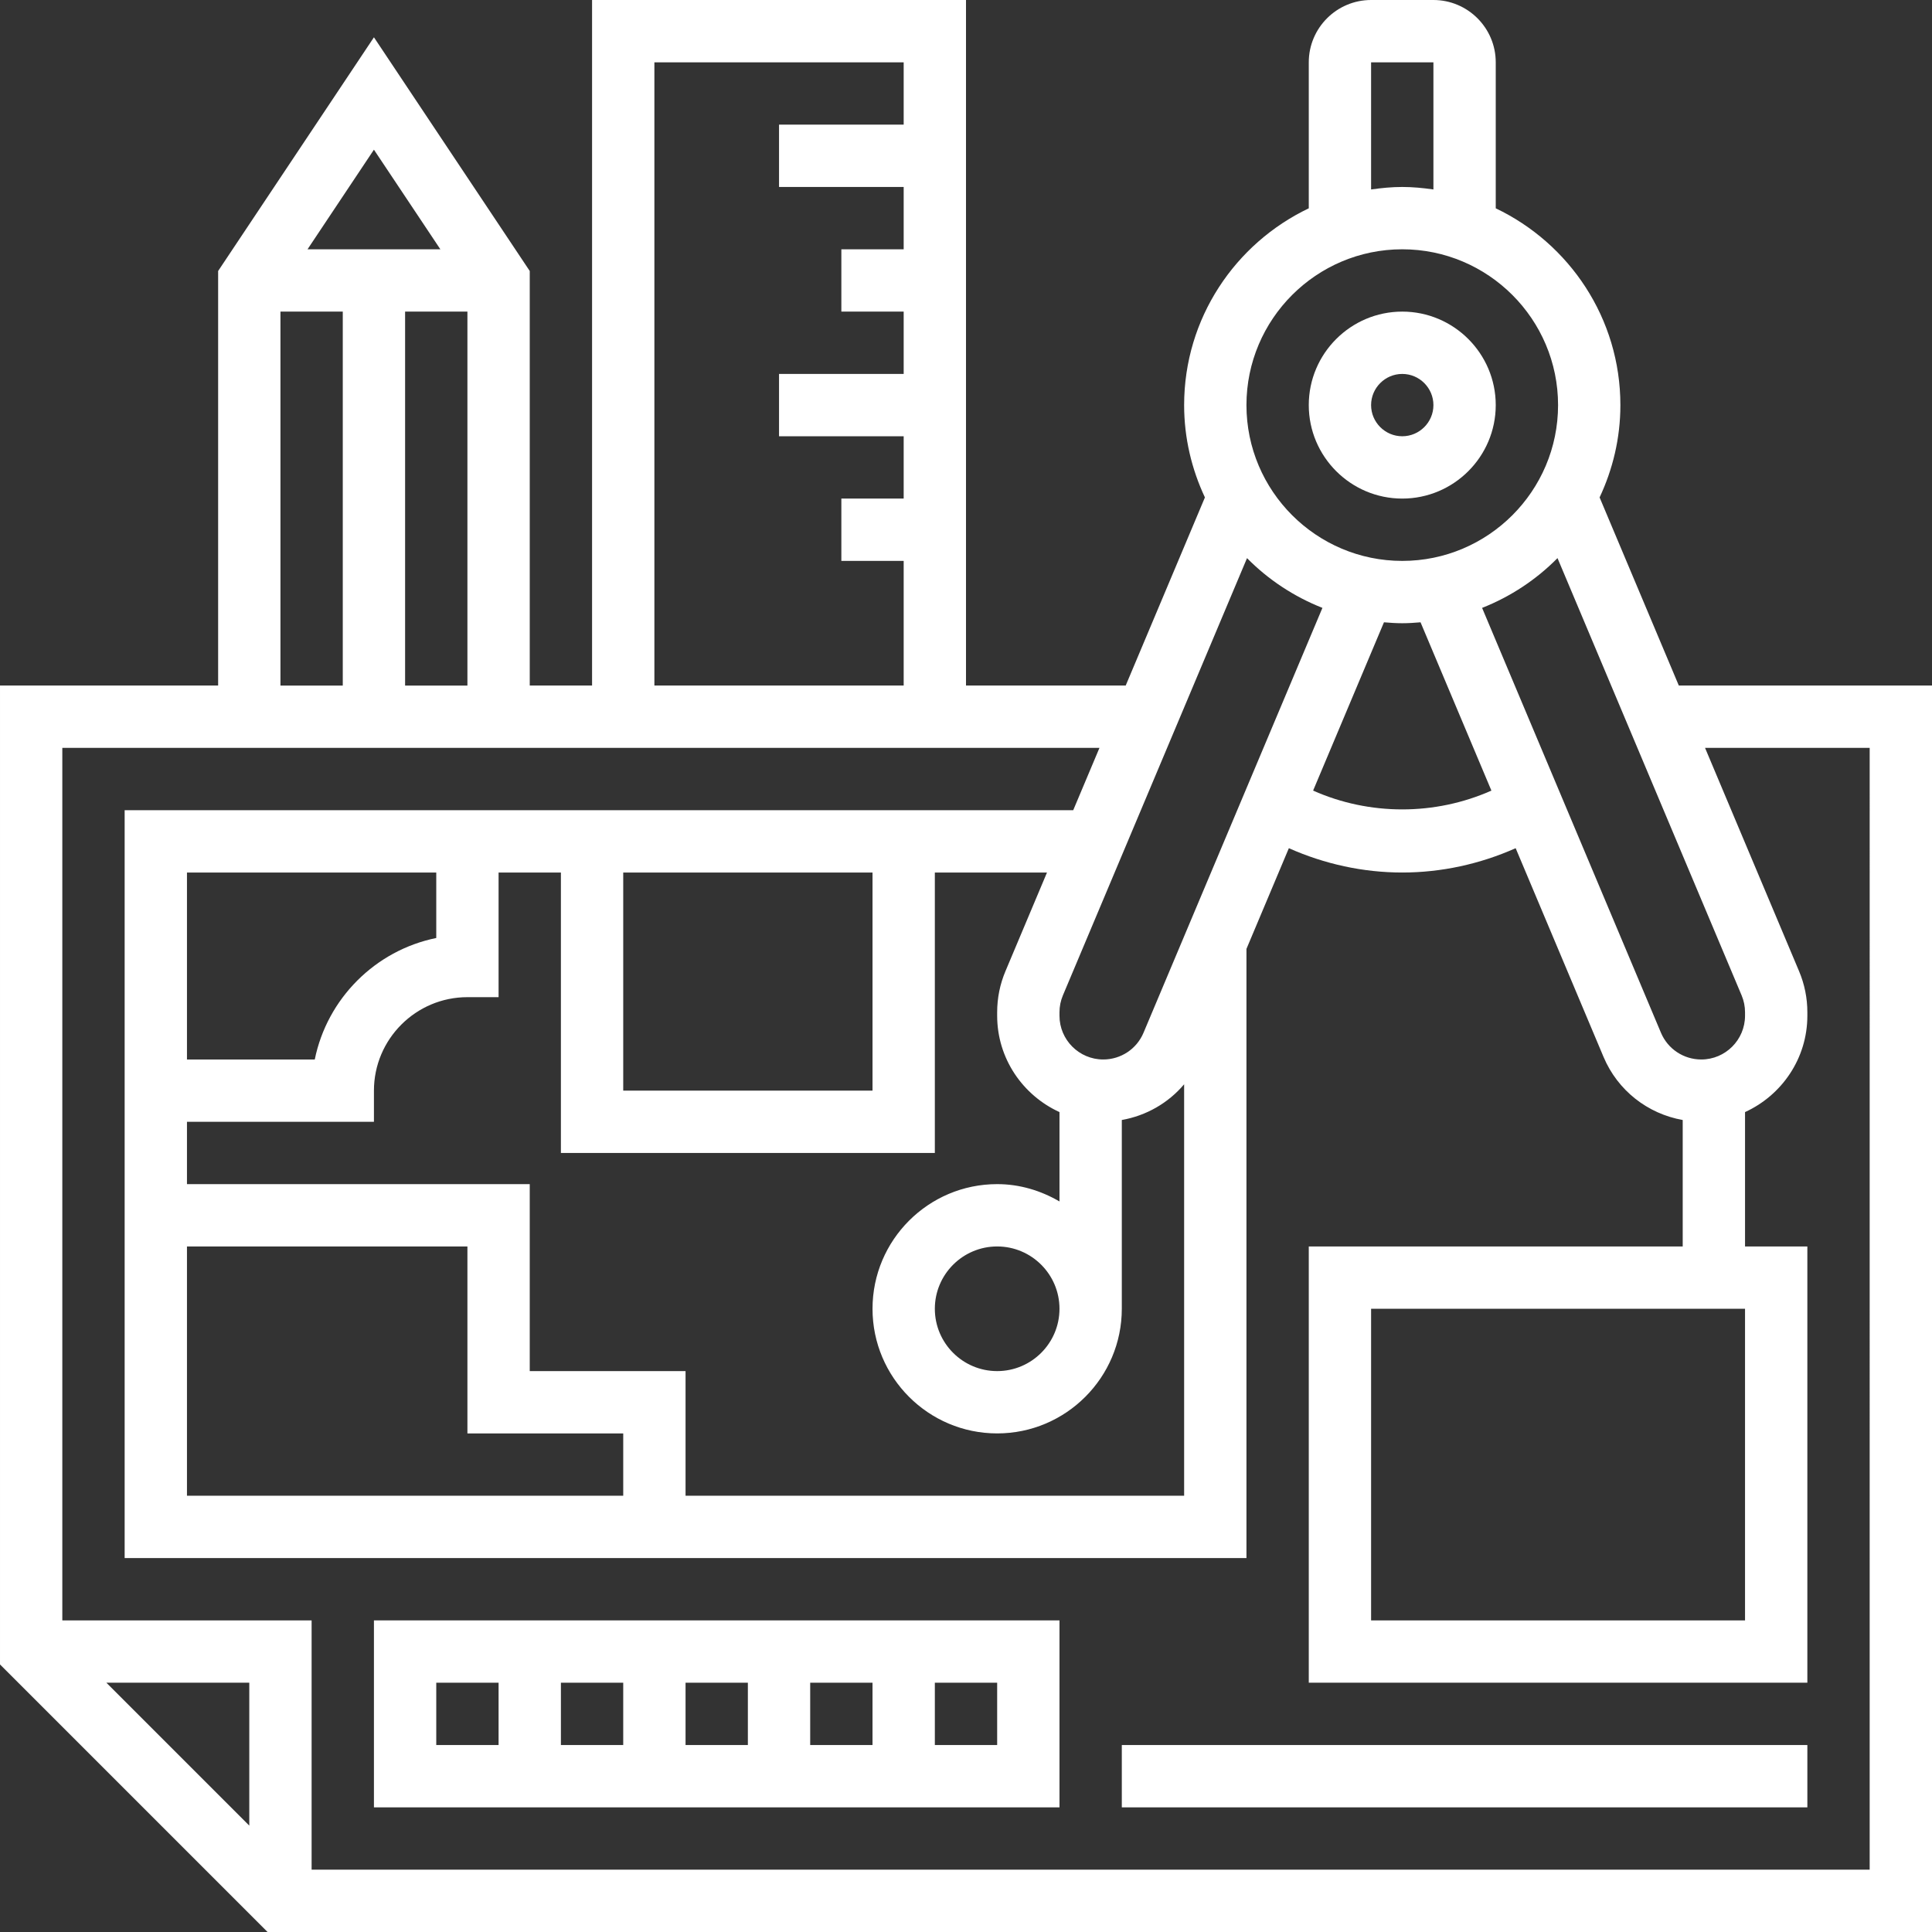
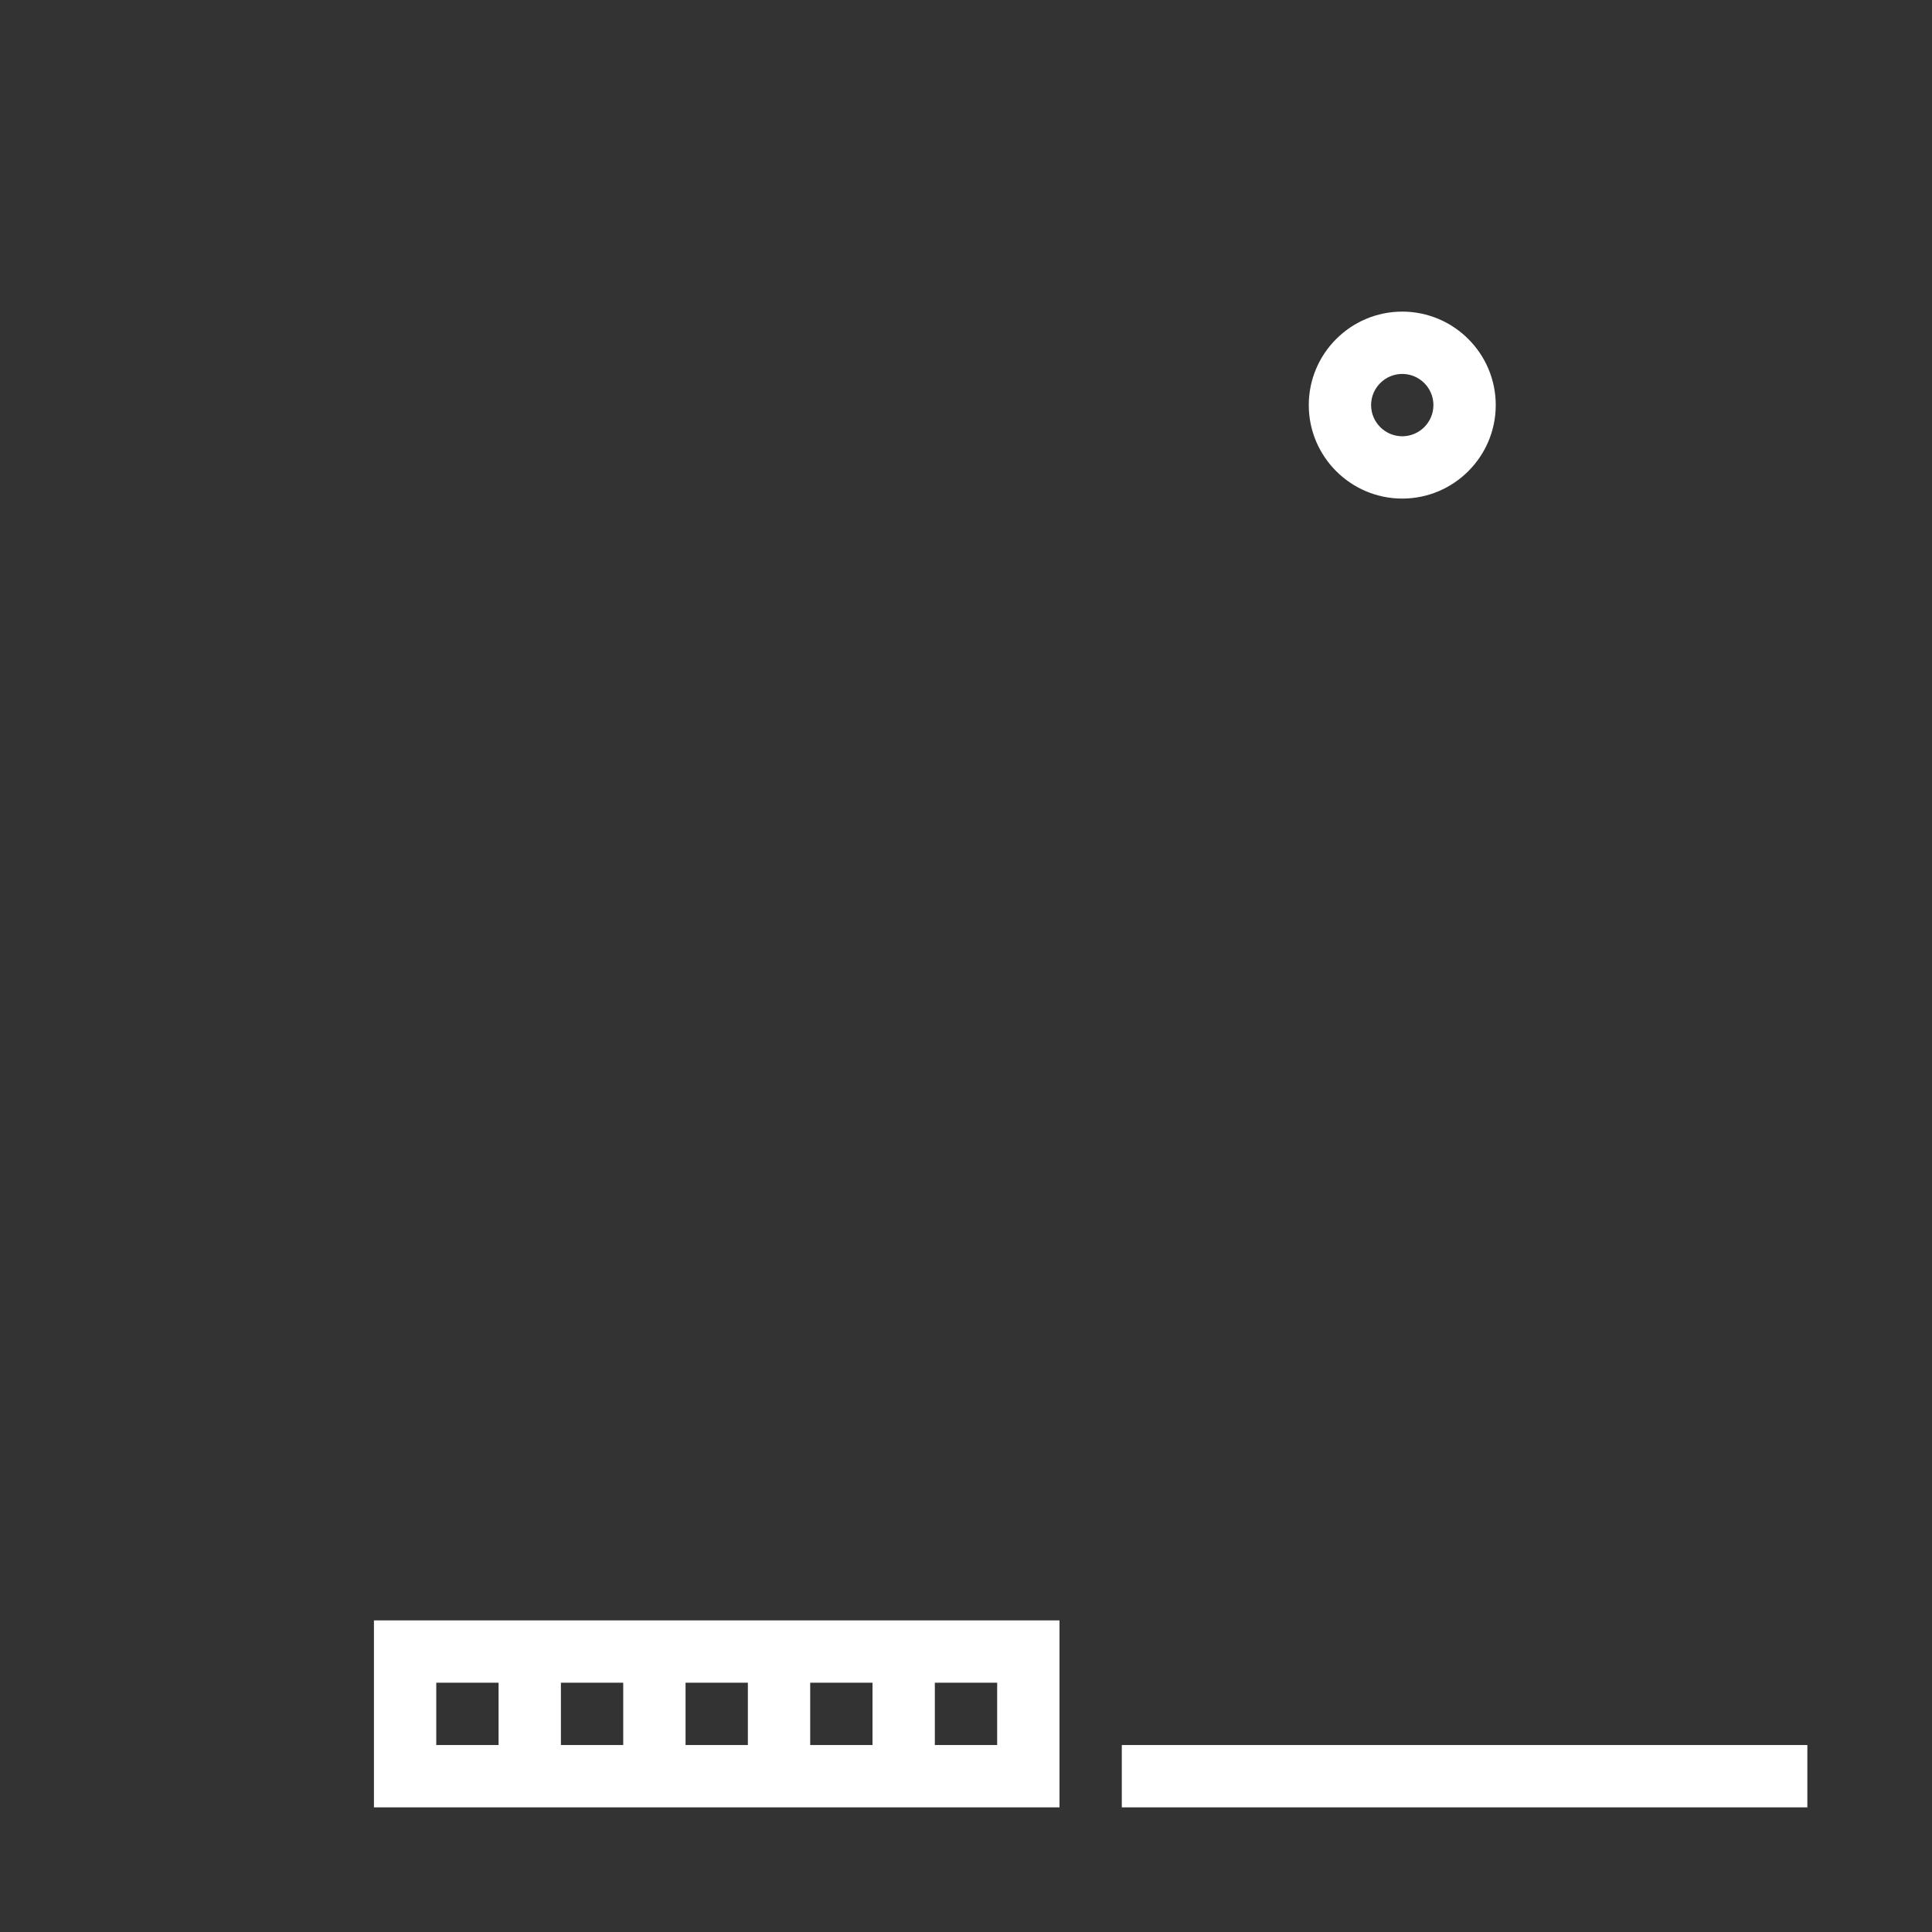
<svg xmlns="http://www.w3.org/2000/svg" height="496pt" viewBox="0 0 496 496" width="496pt" fill="#FFFFFF">
  <rect x="0" y="0" width="496" height="496" fill="#333333" stroke="none" />
  <path d="m360 128c13.23 0 24-10.77 24-24s-10.77-24-24-24-24 10.77-24 24 10.77 24 24 24zm0-32c4.406 0 8 3.594 8 8s-3.594 8-8 8-8-3.594-8-8 3.594-8 8-8zm0 0" />
-   <path d="m431 176-20.336-48.297c3.383-7.207 5.336-15.223 5.336-23.703 0-22.281-13.113-41.512-32-50.52v-37.48c0-8.824-7.176-16-16-16h-16c-8.824 0-16 7.176-16 16v37.48c-18.887 9.008-32 28.238-32 50.52 0 8.48 1.953 16.496 5.336 23.703l-20.336 48.297h-41v-176h-96v176h-16v-106.426l-40-60-40 60v106.426h-56v251.312l68.688 68.688h427.312v-320zm16.121 79.535c.582 1.375.879 2.84.879 4.344v.883c0 6.199-5.039 11.238-11.23 11.238-4.531 0-8.594-2.695-10.355-6.863l-45.918-109.074c7.328-2.895 13.91-7.262 19.359-12.781zm.879 80.465v80h-96v-80zm-88-176c1.586 0 3.145-.105 4.695-.238l18.191 43.207c-14.453 6.438-31.32 6.438-45.773 0l18.191-43.207c1.551.133 3.109.238 4.695.238zm-8-144h16v32.641c-2.625-.375-5.281-.641-8-.641s-5.375.266-8 .641zm8 48c22.055 0 40 17.945 40 40s-17.945 40-40 40-40-17.945-40-40 17.945-40 40-40zm-20.496 92.062-45.93 109.074c-1.75 4.168-5.812 6.863-10.344 6.863-6.191 0-11.23-5.039-11.23-11.23v-.883c0-1.504.297-2.965.879-4.352l47.266-112.246c5.441 5.512 12.031 9.879 19.359 12.773zm-291.504 163.938h72v48h40v16h-112zm88 32v-48h-88v-16h48v-8c0-13.23 10.77-24 24-24h8v-32h16v72h96v-72h28.793l-10.656 25.312c-1.418 3.359-2.137 6.91-2.137 10.566v.883c0 11 6.594 20.445 16 24.742v22.945c-4.727-2.754-10.145-4.449-16-4.449-17.648 0-32 14.352-32 32s14.352 32 32 32 32-14.352 32-32v-48.465c6.281-1.109 11.93-4.352 16-9.168v105.633h-128v-32zm-88-80v-48h64v16.809c-15.648 3.184-28.008 15.543-31.191 31.191zm112-48h64v56h-64zm112 112c0 8.824-7.176 16-16 16s-16-7.176-16-16 7.176-16 16-16 16 7.176 16 16zm-104-320h64v16h-32v16h32v16h-16v16h16v16h-32v16h32v16h-16v16h16v32h-64zm-64 160v-96h16v96zm9.055-112h-34.102l17.047-25.574zm-41.055 16h16v96h-16zm-8 388.688-36.688-36.688h36.688zm416 11.312h-400v-64h-64v-224h266.266l-6.738 16h-243.527v192h288v-156.391l10.887-25.855c9.168 4.078 19.074 6.246 29.113 6.246s19.945-2.168 29.113-6.246l22.559 53.582c3.633 8.625 11.336 14.609 20.328 16.199v32.465h-96v112h128v-112h-16v-34.496c9.406-4.297 16-13.742 16-24.742v-.883c0-3.656-.719-7.207-2.137-10.566l-24.129-57.312h42.266zm0 0" />
  <path d="m96 464h176v-48h-176zm96-16h-16v-16h16zm16-16h16v16h-16zm-48 16h-16v-16h16zm96 0h-16v-16h16zm-144-16h16v16h-16zm0 0" />
  <path d="m288 448h176v16h-176zm0 0" />
</svg>